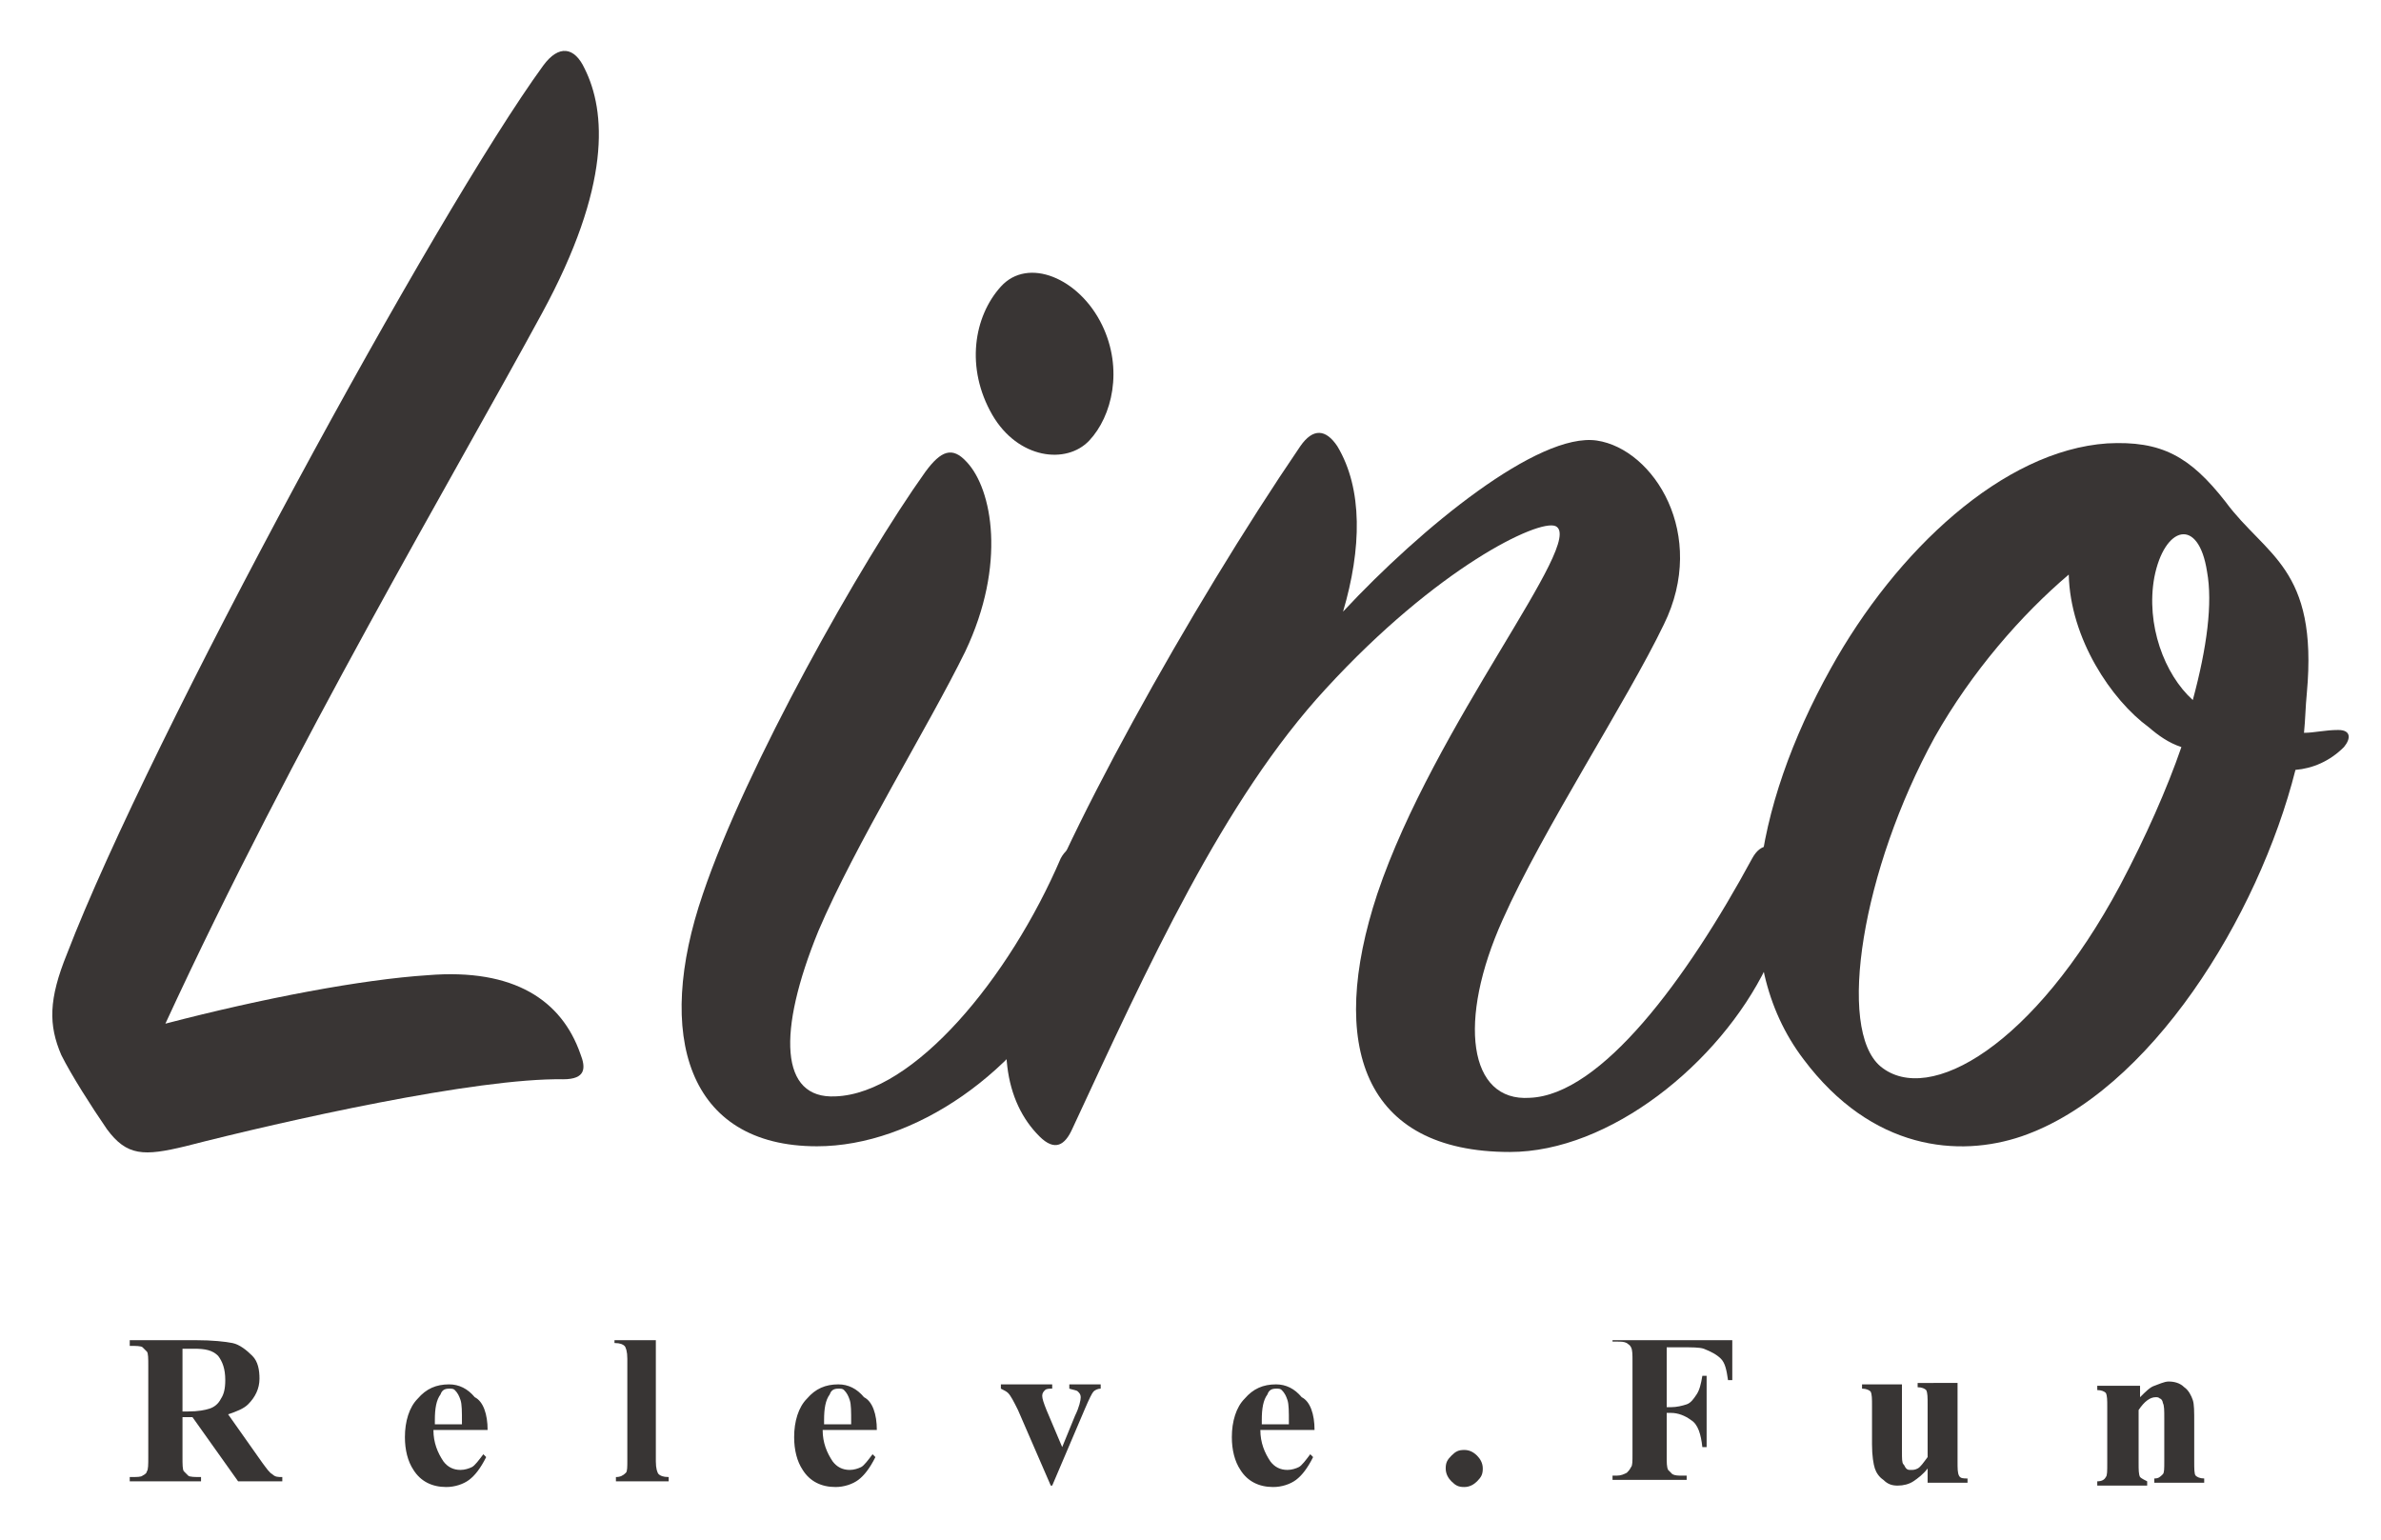
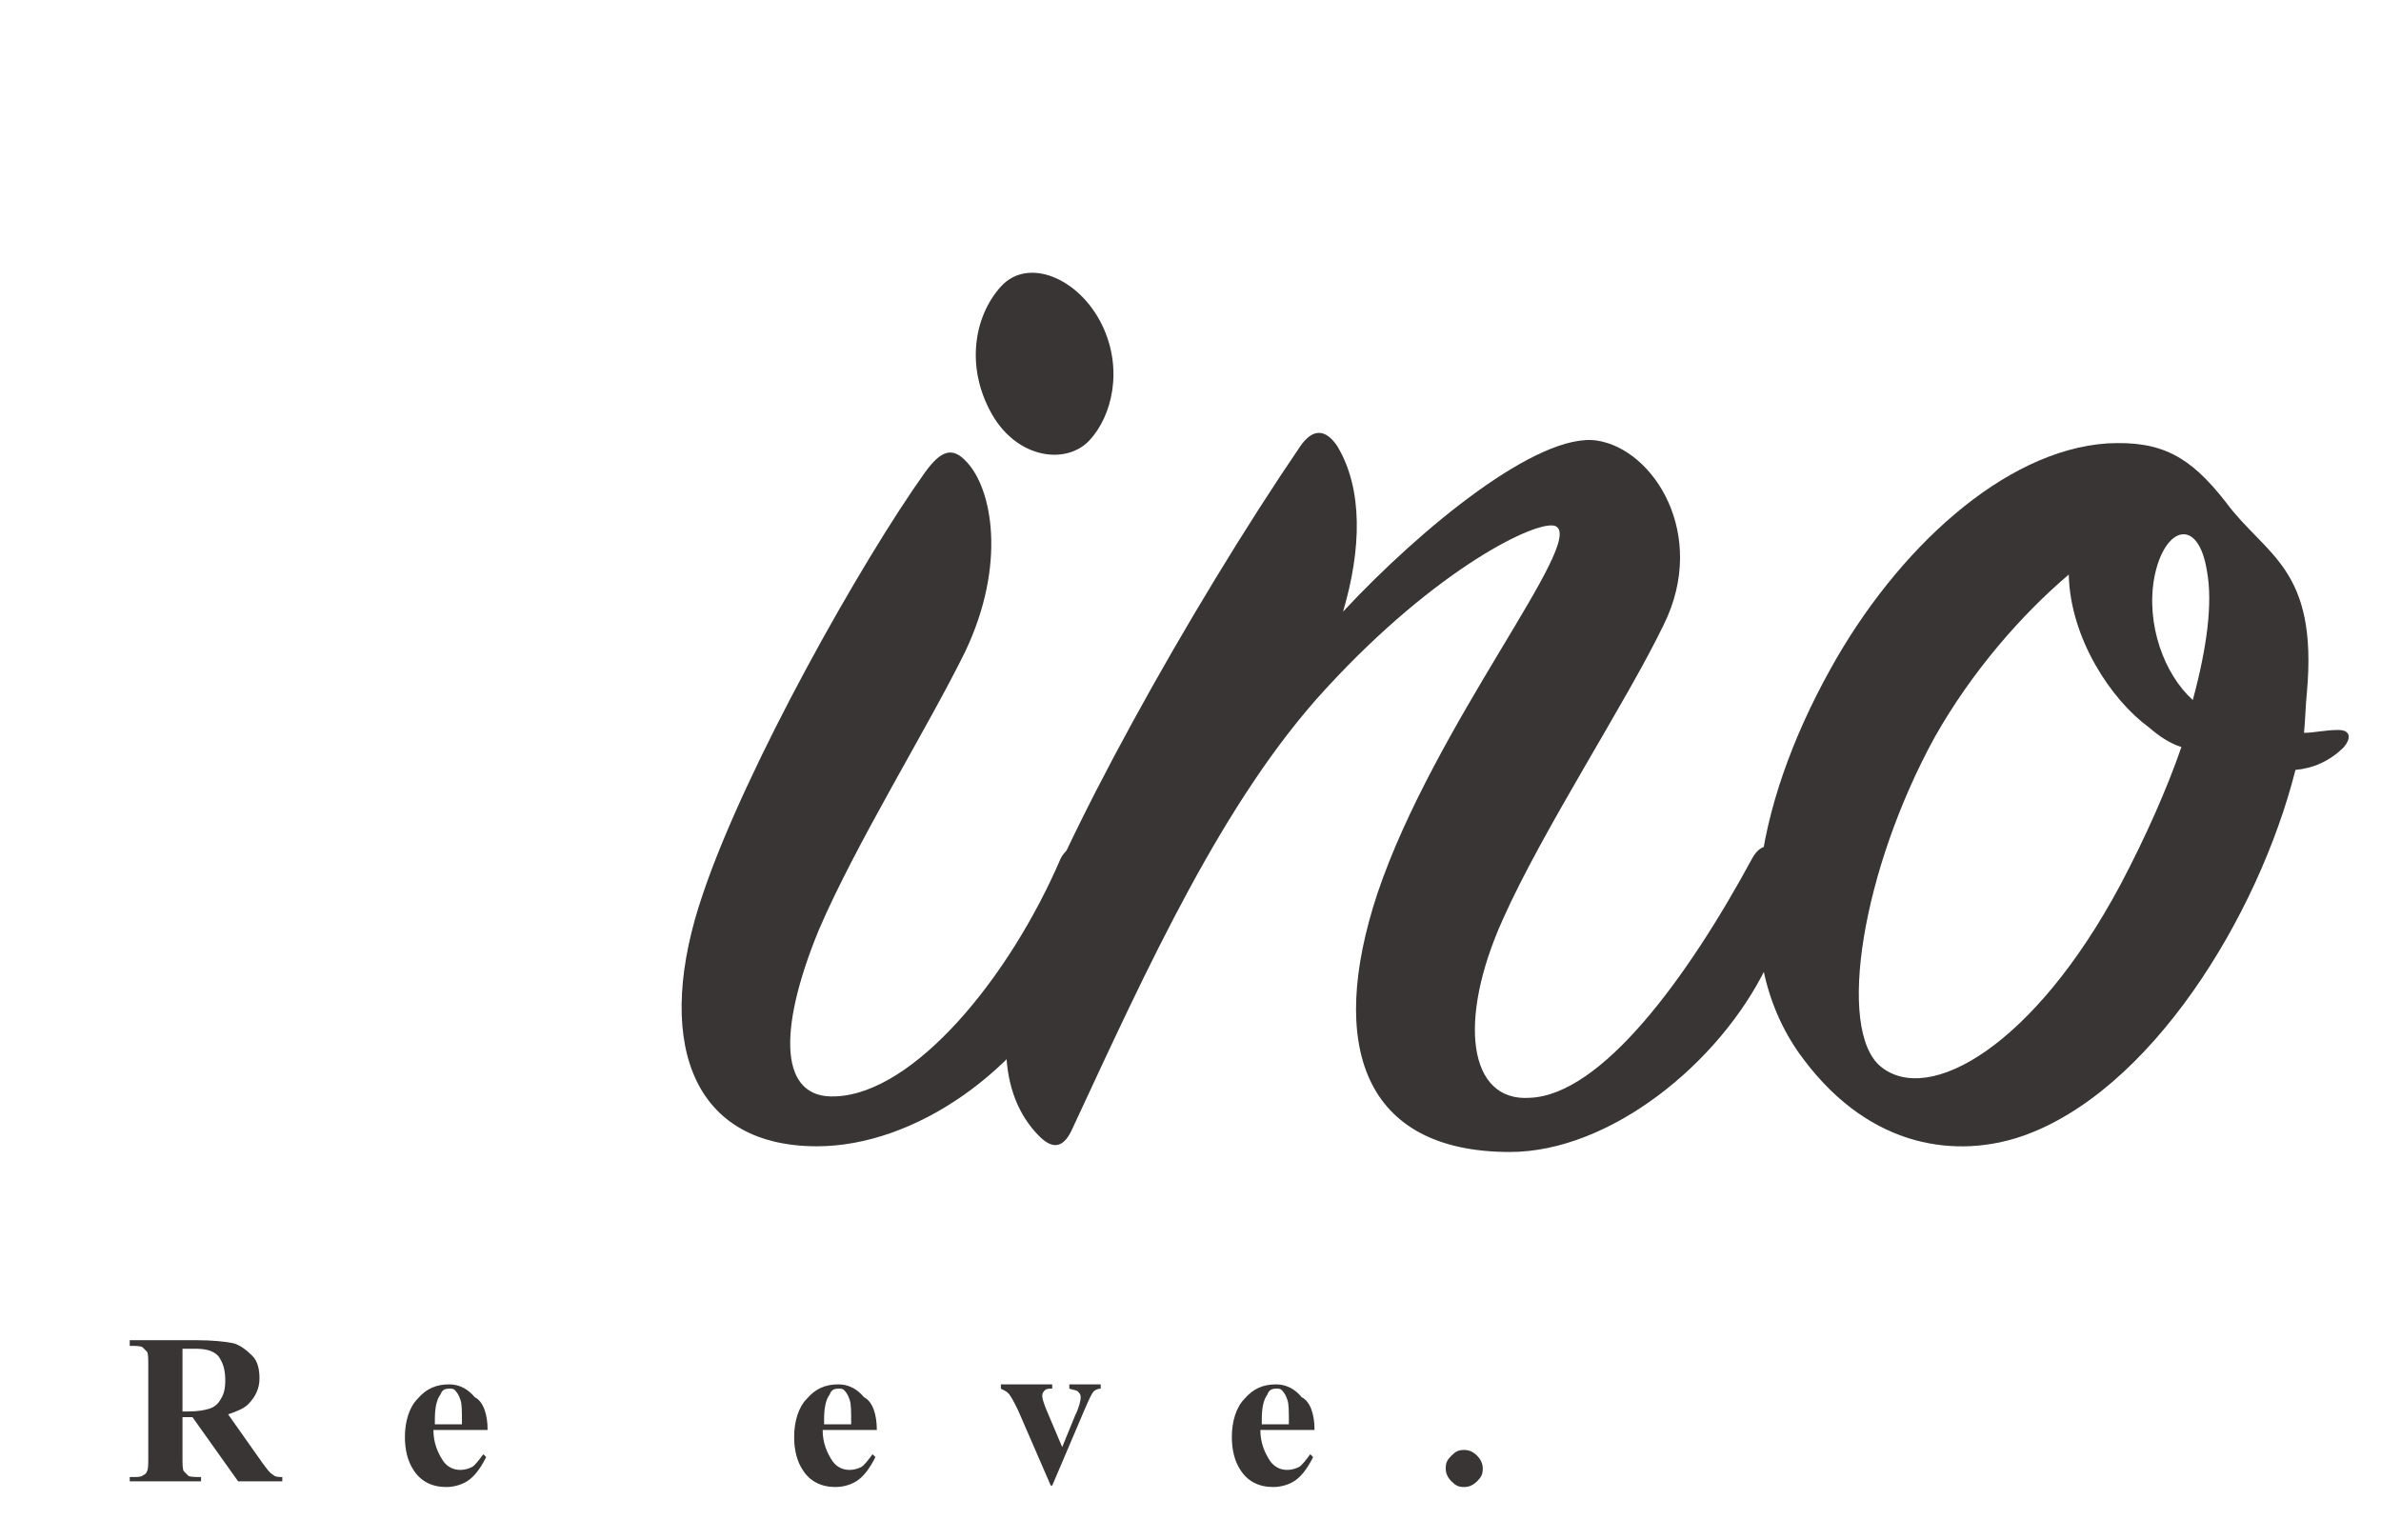
<svg xmlns="http://www.w3.org/2000/svg" version="1.1" id="レイヤー_1" x="0px" y="0px" viewBox="0 0 167 108" style="enable-background:new 0 0 167 108;" xml:space="preserve">
  <style type="text/css">
	.st0{fill:#393534;}
	.st1{fill:#383534;}
</style>
  <g>
-     <path class="st0" d="M30,68.4c6.1-0.5,9.4,1.8,10.7,5.5c0.4,1,0.4,1.8-1.2,1.8C33.4,75.6,20,78.6,13,80.4c-2.9,0.7-4.1,0.7-5.5-1.2   C6.4,77.6,5,75.4,4.3,74c-0.9-2.1-0.9-3.9,0.4-7.1c5.8-15.1,25.9-52,33.4-62.3c1.1-1.5,2.2-1.3,2.9,0.2c1.5,3,1.9,8.2-3,17.2   c-6.3,11.6-17.4,30.3-26.4,49.8C18.5,70,25.4,68.7,30,68.4z" />
    <path class="st0" d="M49.3,62.7c3-8.9,11.1-23.3,15.6-29.6c1.1-1.5,1.9-1.8,2.9-0.7c1.8,1.9,2.8,7.2-0.1,13.3   C65.1,51,60,59.2,57.4,65.3c-2.9,7.1-2.7,11.8,1.2,11.6c5.5-0.2,12.2-8.3,15.8-16.7c0.6-1.1,1.5-1,1.9,0c1,1.9,0.6,4.5-0.9,7.5   c-3.7,7.5-11.3,12.7-18.1,12.7C48.2,80.4,45.9,72.6,49.3,62.7z M76.4,30.9c-1.6,1.7-5,1.3-6.8-1.8c-1.9-3.3-1.3-6.9,0.6-9   c1.9-2.1,5.5-0.6,7.1,2.7C78.8,25.9,78,29.2,76.4,30.9z" />
    <path class="st0" d="M112,30.9c4,0.6,7.8,6.6,4.7,12.9c-2.6,5.4-8.5,14.4-11.3,20.7c-3.2,7.1-2.4,12.8,1.9,12.5   c5-0.2,11-8.3,15.6-16.8c0.6-1.1,1.5-1.1,2.1-0.1c0.9,1.3,0.6,4.1-1.1,7.7c-3.3,6.8-11,13-18,13c-10.3,0-12.8-7.5-9.3-18.1   c4-11.9,14.7-24.8,12.5-25.8c-1.2-0.5-8.3,2.9-16.1,11.4c-7.2,7.8-12.5,19.5-17.8,30.9c-0.5,1.1-1.2,1.6-2.3,0.5   c-2.4-2.4-3.2-6.5-1.2-12.5c2.4-7.7,11.8-24.6,19.5-35.9c0.9-1.3,1.8-1.2,2.6,0c1.8,3,1.7,7.2,0.4,11.6   C99.7,37,107.9,30.3,112,30.9z" />
    <path class="st0" d="M161,54c-2.6,10.3-10.2,22.6-19.2,25.7c-4.4,1.5-10.5,1-15.3-5.4c-5.4-7.1-3.5-17.7,1.9-27.4   c4.6-8.3,12.1-15.3,19.4-15.8c3.8-0.2,5.8,0.9,8.3,4.1c2.8,3.8,6.5,4.6,5.7,13.4c-0.1,1-0.1,1.8-0.2,2.8c0.7,0,1.5-0.2,2.4-0.2   c0.9,0,0.9,0.6,0.4,1.2C163.4,53.4,162.2,53.9,161,54z M150.7,51c-2.6-1.9-5.5-6.2-5.6-10.7c-3.3,2.8-6.8,6.8-9.4,11.4   c-5.1,9.3-6.9,20.5-3.8,23.1c3.4,2.8,10.8-1.5,16.8-12.7c1.8-3.4,3.3-6.8,4.3-9.7C152.1,52.1,151.4,51.6,150.7,51z M154.8,40.1   c-0.6-3.9-3-3.2-3.7,0.4c-0.6,3.3,0.7,6.8,2.7,8.6C154.8,45.4,155.2,42.3,154.8,40.1z" />
  </g>
  <g>
    <g>
      <path class="st1" d="M12.8,99.4v2.8c0,0.5,0,0.9,0.1,1c0.1,0.1,0.2,0.2,0.3,0.3s0.5,0.1,0.9,0.1v0.3H9.1v-0.3c0.5,0,0.8,0,0.9-0.1    c0.2-0.1,0.3-0.2,0.3-0.3c0.1-0.1,0.1-0.5,0.1-1v-6.4c0-0.5,0-0.9-0.1-1c-0.1-0.1-0.2-0.2-0.3-0.3s-0.5-0.1-0.9-0.1V94h4.6    c1.2,0,2.1,0.1,2.6,0.2s1,0.5,1.4,0.9c0.4,0.4,0.5,1,0.5,1.6c0,0.7-0.3,1.3-0.8,1.8c-0.3,0.3-0.8,0.5-1.4,0.7l2.4,3.4    c0.3,0.4,0.5,0.7,0.7,0.8c0.2,0.2,0.4,0.2,0.7,0.2v0.3h-3.1l-3.2-4.5H12.8z M12.8,94.6v4.4h0.4c0.7,0,1.2-0.1,1.5-0.2    c0.3-0.1,0.6-0.3,0.8-0.7c0.2-0.3,0.3-0.7,0.3-1.3c0-0.8-0.2-1.3-0.5-1.7c-0.4-0.4-0.9-0.5-1.7-0.5H12.8z" />
      <path class="st1" d="M34.2,100.3h-3.8c0,0.9,0.3,1.6,0.7,2.2c0.3,0.4,0.7,0.6,1.2,0.6c0.3,0,0.6-0.1,0.8-0.2s0.5-0.5,0.8-0.9    l0.2,0.2c-0.4,0.8-0.8,1.3-1.2,1.6c-0.4,0.3-1,0.5-1.6,0.5c-1,0-1.8-0.4-2.3-1.2c-0.4-0.6-0.6-1.4-0.6-2.3c0-1.1,0.3-2.1,0.9-2.7    c0.6-0.7,1.3-1,2.2-1c0.7,0,1.3,0.3,1.8,0.9C33.9,98.3,34.2,99.2,34.2,100.3z M32.4,99.8c0-0.8,0-1.3-0.1-1.6s-0.2-0.5-0.4-0.7    c-0.1-0.1-0.2-0.1-0.4-0.1c-0.3,0-0.5,0.1-0.6,0.4c-0.3,0.4-0.4,1-0.4,1.8v0.3H32.4z" />
-       <path class="st1" d="M46,94v8.5c0,0.5,0.1,0.8,0.2,0.9s0.3,0.2,0.7,0.2v0.3h-3.7v-0.3c0.3,0,0.5-0.1,0.7-0.3    c0.1-0.1,0.1-0.4,0.1-0.9v-7.1c0-0.5-0.1-0.8-0.2-0.9s-0.3-0.2-0.7-0.2V94H46z" />
      <path class="st1" d="M61.5,100.3h-3.8c0,0.9,0.3,1.6,0.7,2.2c0.3,0.4,0.7,0.6,1.2,0.6c0.3,0,0.6-0.1,0.8-0.2s0.5-0.5,0.8-0.9    l0.2,0.2c-0.4,0.8-0.8,1.3-1.2,1.6c-0.4,0.3-1,0.5-1.6,0.5c-1,0-1.8-0.4-2.3-1.2c-0.4-0.6-0.6-1.4-0.6-2.3c0-1.1,0.3-2.1,0.9-2.7    c0.6-0.7,1.3-1,2.2-1c0.7,0,1.3,0.3,1.8,0.9C61.2,98.3,61.5,99.2,61.5,100.3z M59.7,99.8c0-0.8,0-1.3-0.1-1.6s-0.2-0.5-0.4-0.7    c-0.1-0.1-0.2-0.1-0.4-0.1c-0.3,0-0.5,0.1-0.6,0.4c-0.3,0.4-0.4,1-0.4,1.8v0.3H59.7z" />
      <path class="st1" d="M73.7,104.2l-2.3-5.3c-0.3-0.6-0.5-1-0.7-1.2c-0.1-0.1-0.3-0.2-0.5-0.3v-0.3h3.6v0.3c-0.2,0-0.4,0-0.5,0.1    c-0.1,0.1-0.2,0.2-0.2,0.4c0,0.2,0.1,0.5,0.3,1l1.1,2.6l0.9-2.2c0.3-0.6,0.4-1.1,0.4-1.3c0-0.2-0.1-0.3-0.2-0.4    c-0.1-0.1-0.3-0.1-0.6-0.2v-0.3h2.2v0.3c-0.2,0-0.4,0.1-0.5,0.2s-0.3,0.5-0.6,1.2l-2.3,5.4H73.7z" />
      <path class="st1" d="M92.2,100.3h-3.8c0,0.9,0.3,1.6,0.7,2.2c0.3,0.4,0.7,0.6,1.2,0.6c0.3,0,0.6-0.1,0.8-0.2s0.5-0.5,0.8-0.9    l0.2,0.2c-0.4,0.8-0.8,1.3-1.2,1.6c-0.4,0.3-1,0.5-1.6,0.5c-1,0-1.8-0.4-2.3-1.2c-0.4-0.6-0.6-1.4-0.6-2.3c0-1.1,0.3-2.1,0.9-2.7    c0.6-0.7,1.3-1,2.2-1c0.7,0,1.3,0.3,1.8,0.9C91.9,98.3,92.2,99.2,92.2,100.3z M90.4,99.8c0-0.8,0-1.3-0.1-1.6s-0.2-0.5-0.4-0.7    c-0.1-0.1-0.2-0.1-0.4-0.1c-0.3,0-0.5,0.1-0.6,0.4c-0.3,0.4-0.4,1-0.4,1.8v0.3H90.4z" />
      <path class="st1" d="M102.7,101.7c0.3,0,0.6,0.1,0.9,0.4c0.2,0.2,0.4,0.5,0.4,0.9s-0.1,0.6-0.4,0.9c-0.2,0.2-0.5,0.4-0.9,0.4    s-0.6-0.1-0.9-0.4c-0.2-0.2-0.4-0.5-0.4-0.9s0.1-0.6,0.4-0.9C102.1,101.8,102.3,101.7,102.7,101.7z" />
-       <path class="st1" d="M116.9,94.6v4.1h0.3c0.4,0,0.8-0.1,1.1-0.2s0.5-0.4,0.7-0.7s0.3-0.7,0.4-1.3h0.3v5h-0.3    c-0.1-0.9-0.3-1.6-0.8-1.9c-0.4-0.3-0.9-0.5-1.4-0.5h-0.3v3c0,0.5,0,0.8,0.1,1c0.1,0.1,0.2,0.2,0.3,0.3c0.2,0.1,0.4,0.1,0.7,0.1    h0.3v0.3h-5.2v-0.3h0.3c0.3,0,0.5-0.1,0.7-0.2c0.1-0.1,0.2-0.2,0.3-0.4c0.1-0.1,0.1-0.4,0.1-0.9v-6.5c0-0.5,0-0.8-0.1-1    s-0.2-0.2-0.3-0.3c-0.2-0.1-0.4-0.1-0.7-0.1h-0.3V94h8.4v2.8h-0.3c-0.1-0.7-0.2-1.2-0.5-1.5s-0.7-0.5-1.2-0.7    c-0.3-0.1-0.8-0.1-1.6-0.1H116.9z" />
-       <path class="st1" d="M137.3,97.1v5.4c0,0.5,0,0.8,0.1,1s0.3,0.2,0.6,0.2v0.3h-2.8V103c-0.3,0.4-0.7,0.7-1,0.9    c-0.3,0.2-0.7,0.3-1.1,0.3c-0.4,0-0.7-0.1-1-0.4c-0.3-0.2-0.5-0.5-0.6-0.8s-0.2-0.9-0.2-1.7v-2.7c0-0.5,0-0.8-0.1-1    c-0.1-0.1-0.3-0.2-0.6-0.2v-0.3h2.8v4.7c0,0.5,0,0.8,0.1,0.9s0.1,0.2,0.2,0.3s0.2,0.1,0.3,0.1c0.2,0,0.3,0,0.5-0.1    c0.2-0.1,0.4-0.4,0.7-0.8v-3.7c0-0.5,0-0.8-0.1-1c-0.1-0.1-0.3-0.2-0.6-0.2v-0.3H137.3z" />
-       <path class="st1" d="M150.1,97.1V98c0.4-0.4,0.7-0.7,1-0.8s0.7-0.3,1-0.3c0.4,0,0.8,0.1,1.1,0.4c0.3,0.2,0.5,0.6,0.6,0.9    c0.1,0.3,0.1,0.8,0.1,1.6v2.7c0,0.5,0,0.9,0.1,1c0.1,0.1,0.3,0.2,0.6,0.2v0.3h-3.5v-0.3c0.3,0,0.4-0.1,0.6-0.3    c0.1-0.1,0.1-0.4,0.1-0.9v-3c0-0.6,0-0.9-0.1-1.1c0-0.1-0.1-0.3-0.2-0.3c-0.1-0.1-0.2-0.1-0.3-0.1c-0.4,0-0.8,0.3-1.2,0.9v3.7    c0,0.5,0,0.8,0.1,1c0.1,0.1,0.3,0.2,0.5,0.3v0.3h-3.5v-0.3c0.3,0,0.5-0.1,0.6-0.3c0.1-0.1,0.1-0.4,0.1-1v-3.9c0-0.5,0-0.8-0.1-1    c-0.1-0.1-0.3-0.2-0.6-0.2v-0.3H150.1z" />
    </g>
  </g>
</svg>